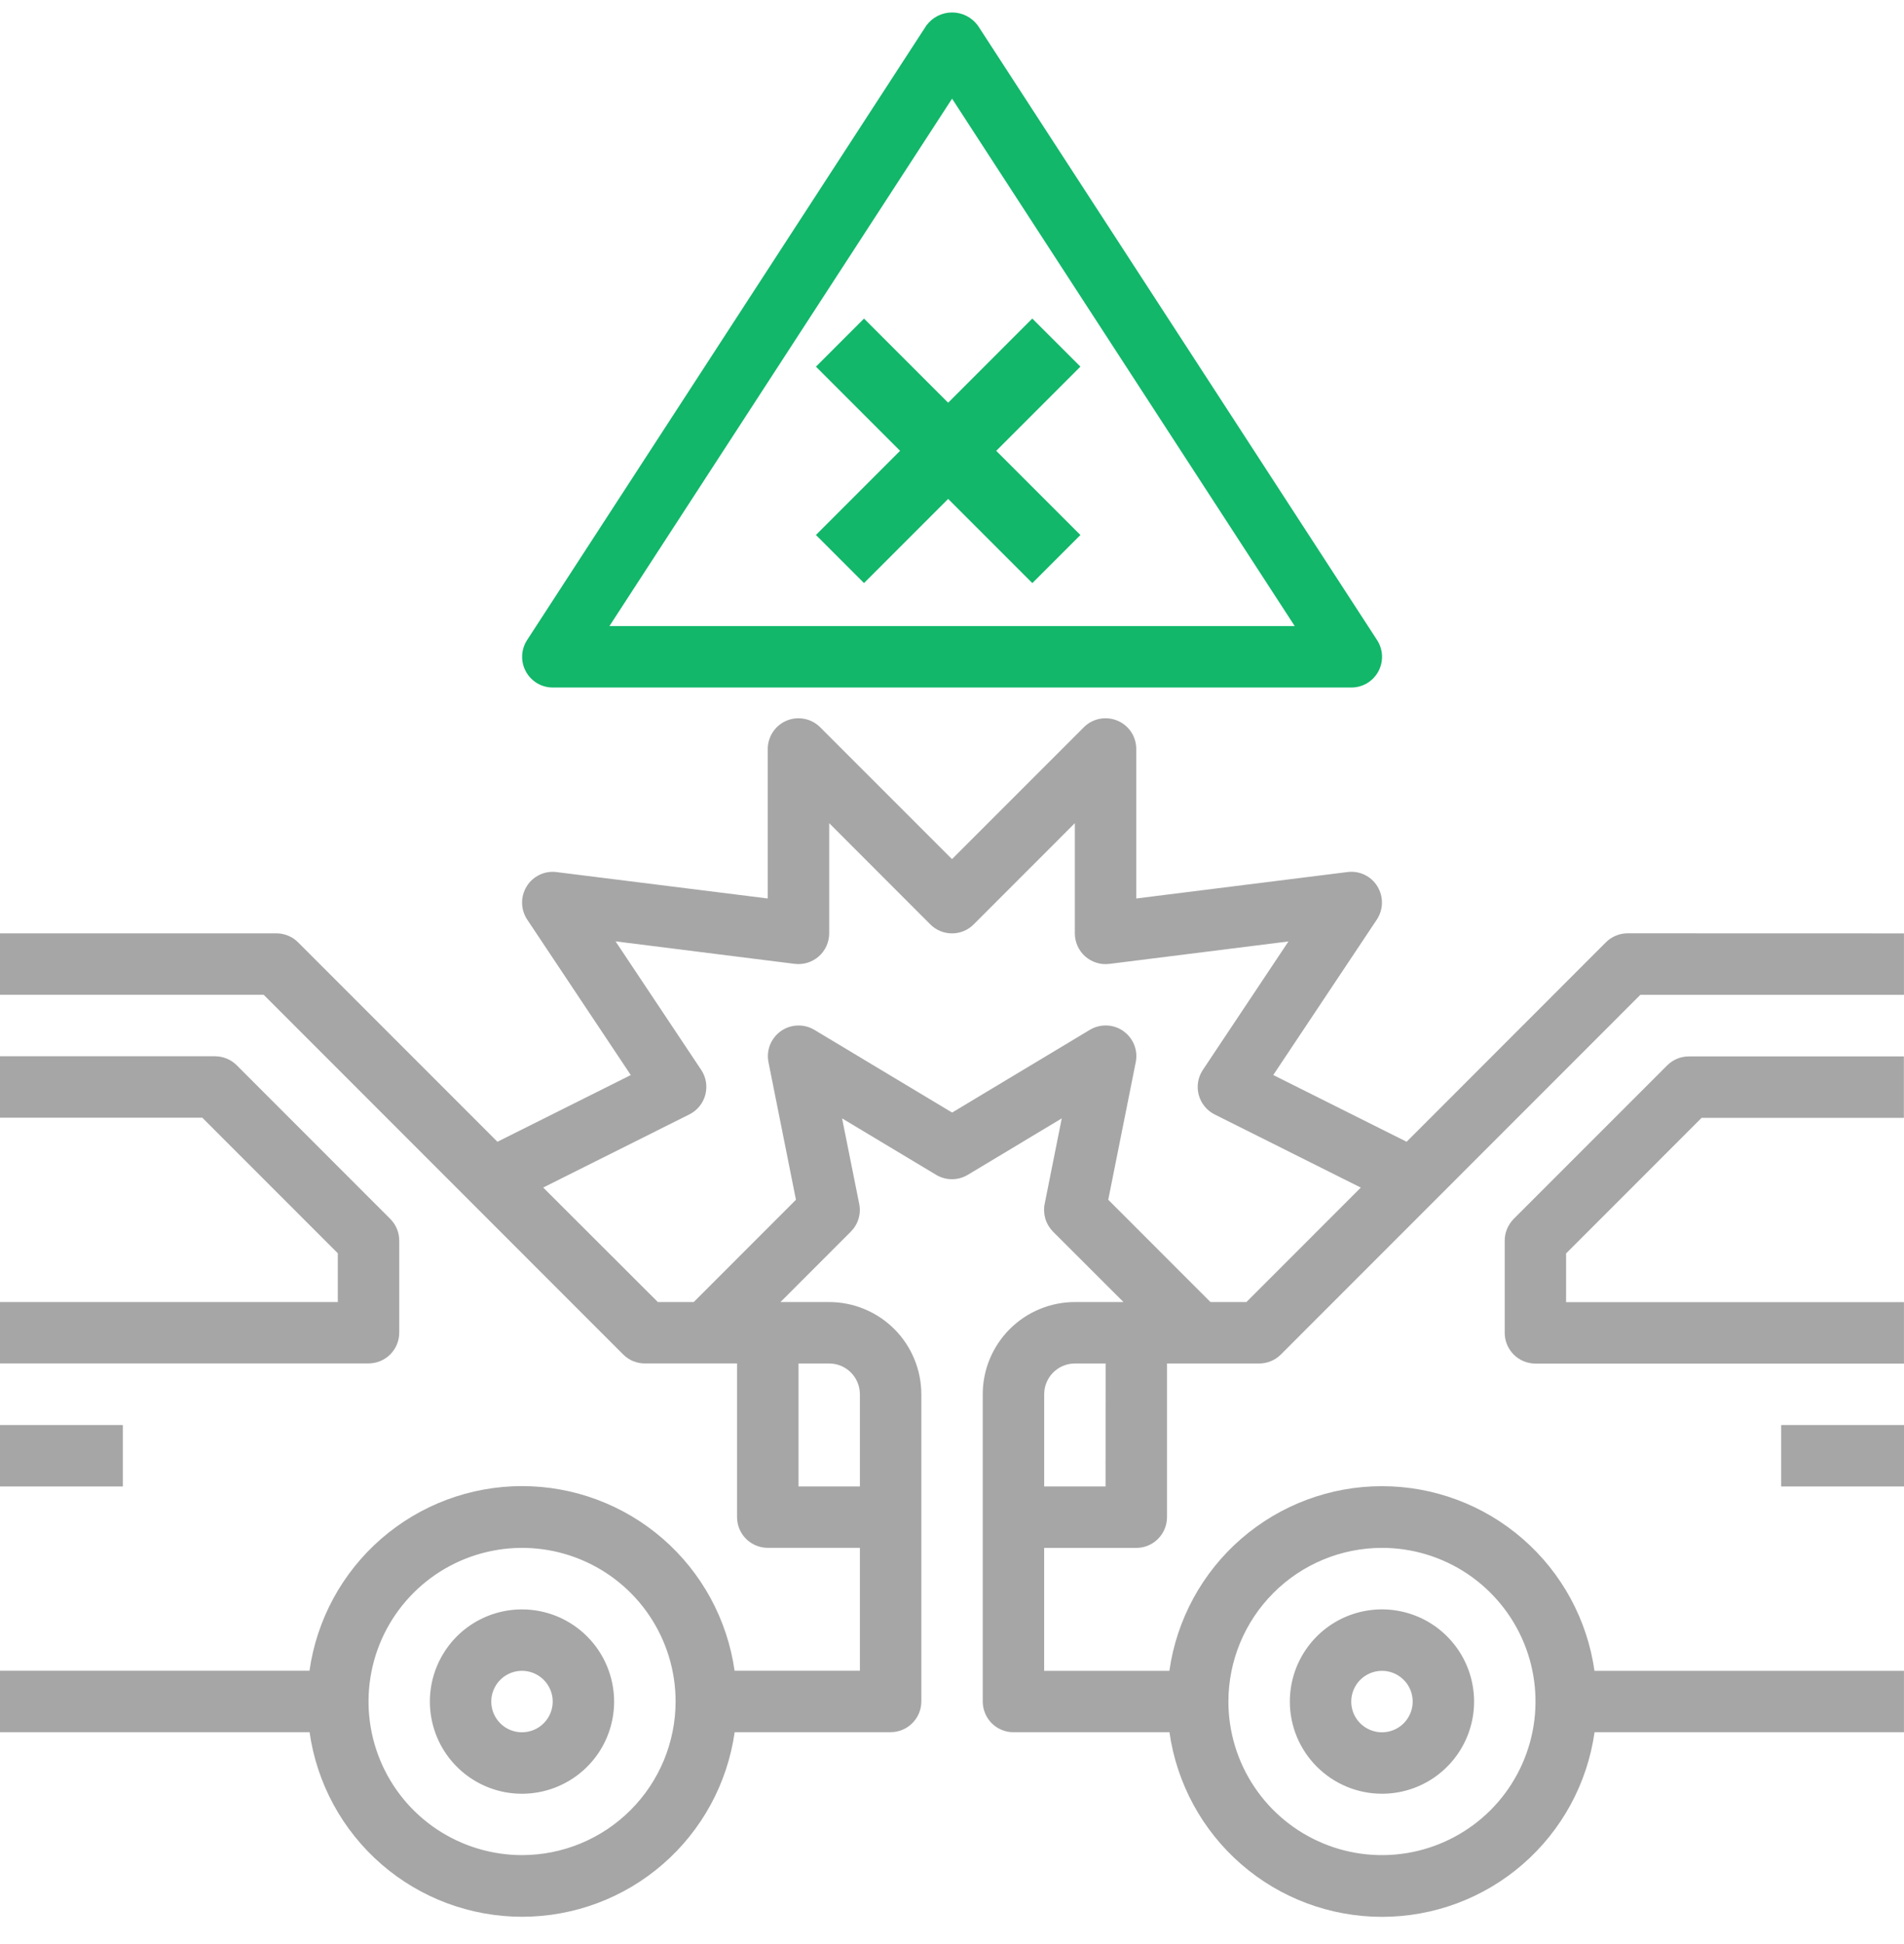
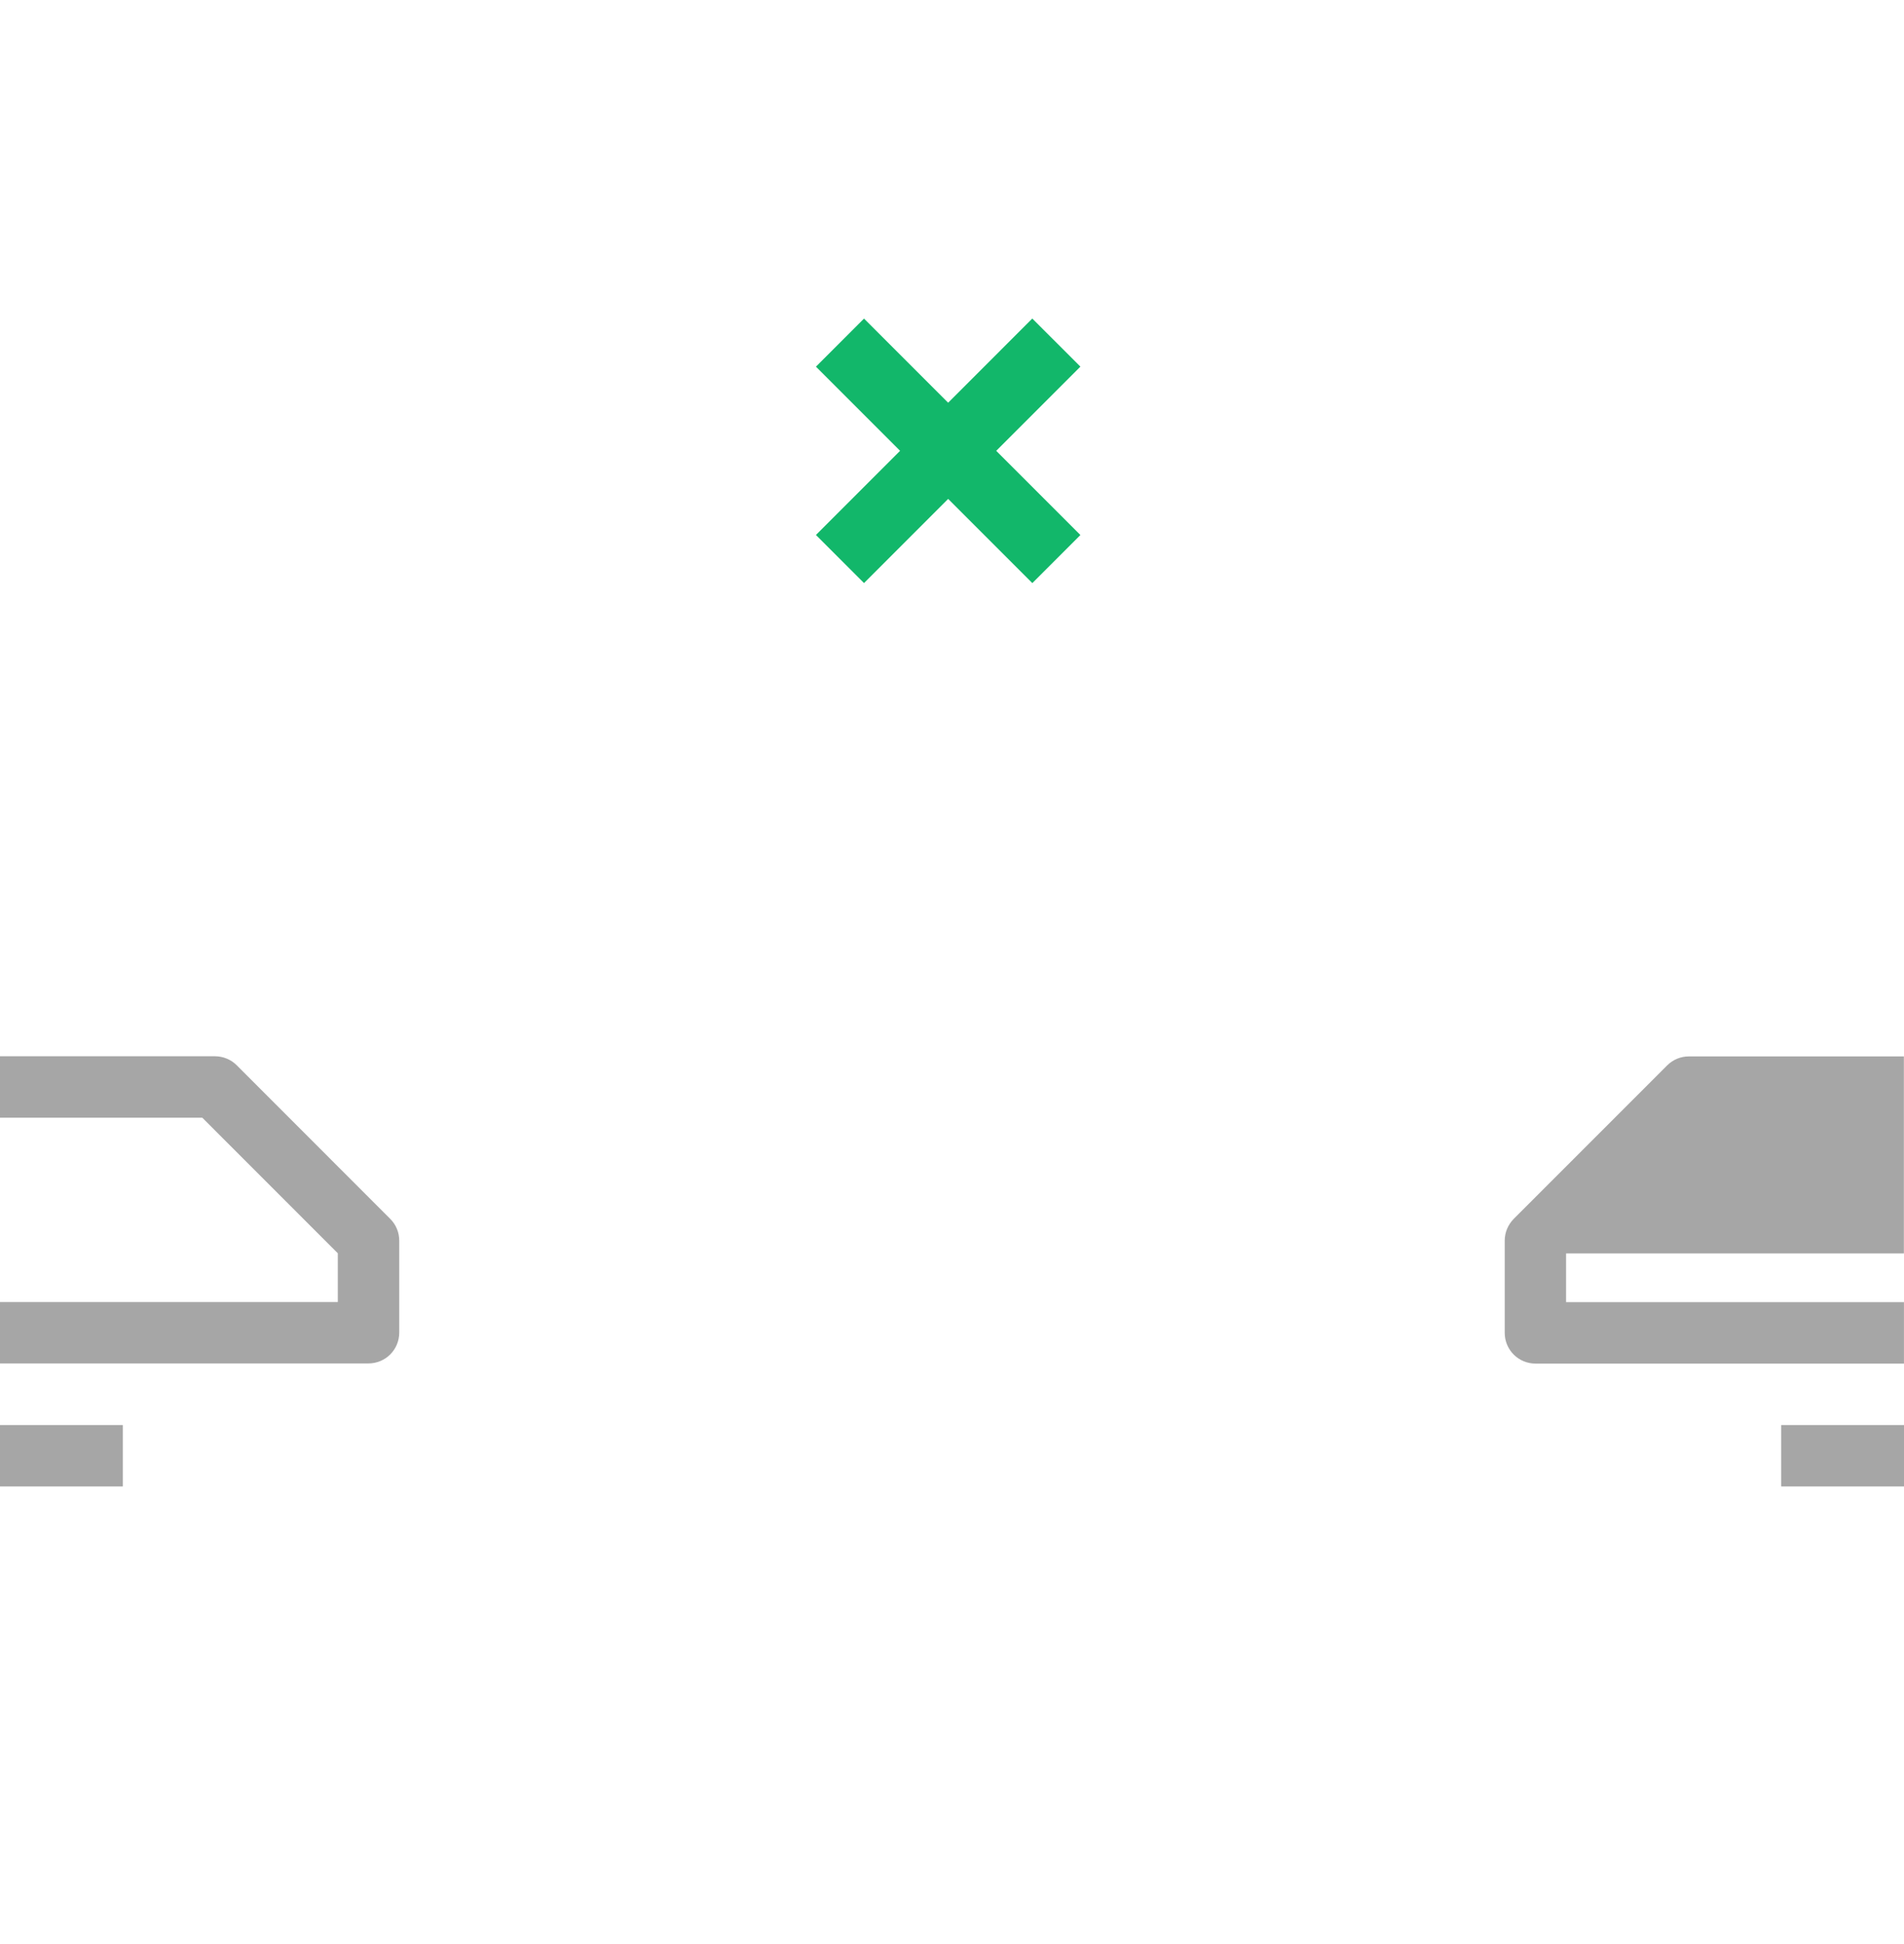
<svg xmlns="http://www.w3.org/2000/svg" width="48" height="49" viewBox="0 0 48 49" fill="none">
-   <path d="M34.839 45.211C35.299 45.211 35.748 45.075 36.13 44.82C36.511 44.564 36.809 44.202 36.985 43.777C37.161 43.352 37.207 42.885 37.117 42.435C37.028 41.984 36.806 41.57 36.481 41.245C36.157 40.92 35.743 40.699 35.292 40.609C34.842 40.519 34.375 40.566 33.95 40.741C33.526 40.917 33.163 41.215 32.908 41.597C32.653 41.979 32.517 42.428 32.517 42.888C32.517 43.504 32.762 44.094 33.198 44.53C33.633 44.965 34.224 45.211 34.839 45.211ZM34.839 42.113C34.992 42.113 35.142 42.159 35.269 42.244C35.397 42.329 35.496 42.45 35.555 42.591C35.613 42.733 35.629 42.889 35.599 43.039C35.569 43.189 35.495 43.327 35.387 43.436C35.278 43.544 35.141 43.618 34.99 43.648C34.84 43.677 34.684 43.662 34.543 43.603C34.401 43.545 34.281 43.446 34.195 43.318C34.11 43.191 34.065 43.041 34.065 42.888C34.065 42.682 34.147 42.486 34.292 42.34C34.437 42.195 34.634 42.114 34.839 42.113Z" fill="#A6A6A6" />
-   <path d="M41.033 23.524C40.931 23.524 40.83 23.544 40.736 23.583C40.642 23.622 40.557 23.679 40.485 23.751L35.461 28.778L32.099 27.096L34.709 23.179C34.791 23.055 34.837 22.911 34.839 22.762C34.842 22.614 34.802 22.468 34.724 22.341C34.647 22.214 34.534 22.113 34.4 22.048C34.266 21.984 34.117 21.961 33.969 21.98L28.645 22.646V18.877C28.645 18.724 28.6 18.575 28.515 18.447C28.43 18.32 28.309 18.221 28.168 18.163C28.026 18.104 27.871 18.089 27.721 18.118C27.571 18.148 27.433 18.221 27.325 18.329L24 21.654L20.676 18.33C20.567 18.222 20.43 18.148 20.28 18.119C20.13 18.089 19.974 18.104 19.833 18.163C19.692 18.221 19.571 18.321 19.486 18.448C19.401 18.575 19.355 18.724 19.355 18.877V22.646L14.032 21.981C13.885 21.962 13.735 21.985 13.601 22.05C13.467 22.114 13.354 22.215 13.277 22.342C13.199 22.469 13.159 22.615 13.162 22.763C13.164 22.912 13.21 23.056 13.292 23.18L15.902 27.097L12.54 28.778L7.515 23.752C7.444 23.68 7.358 23.622 7.264 23.584C7.17 23.545 7.069 23.525 6.968 23.525H0V25.073H6.647L15.711 34.14C15.783 34.212 15.868 34.269 15.962 34.308C16.056 34.346 16.157 34.366 16.259 34.366H18.581V38.238C18.581 38.34 18.601 38.441 18.64 38.535C18.678 38.629 18.736 38.714 18.808 38.786C18.879 38.858 18.965 38.915 19.059 38.954C19.153 38.993 19.253 39.013 19.355 39.013H21.678V42.111H18.519C18.336 40.82 17.693 39.638 16.709 38.783C15.724 37.928 14.464 37.457 13.161 37.457C11.857 37.457 10.597 37.928 9.612 38.783C8.628 39.638 7.985 40.82 7.802 42.111H0V43.659H7.804C7.987 44.95 8.63 46.132 9.614 46.987C10.599 47.842 11.859 48.312 13.162 48.312C14.466 48.312 15.726 47.842 16.71 46.987C17.695 46.132 18.338 44.95 18.521 43.659H22.452C22.554 43.659 22.655 43.639 22.749 43.6C22.843 43.561 22.928 43.504 23 43.432C23.072 43.36 23.129 43.275 23.168 43.181C23.207 43.087 23.227 42.986 23.227 42.884V35.141C23.226 34.525 22.981 33.935 22.546 33.499C22.11 33.064 21.52 32.819 20.904 32.818H19.676L21.449 31.044C21.539 30.953 21.606 30.843 21.643 30.721C21.68 30.599 21.686 30.469 21.661 30.345L21.229 28.189L23.6 29.612C23.72 29.684 23.858 29.722 23.998 29.722C24.139 29.722 24.276 29.684 24.397 29.612L26.767 28.189L26.336 30.345C26.311 30.469 26.318 30.599 26.354 30.721C26.391 30.842 26.458 30.953 26.547 31.044L28.323 32.818H27.097C26.482 32.819 25.891 33.064 25.456 33.499C25.02 33.935 24.775 34.525 24.775 35.141V42.886C24.775 42.988 24.795 43.088 24.834 43.182C24.872 43.276 24.929 43.362 25.001 43.434C25.073 43.506 25.159 43.563 25.253 43.602C25.346 43.641 25.447 43.661 25.549 43.66H29.482C29.665 44.952 30.308 46.134 31.292 46.989C32.276 47.844 33.536 48.314 34.84 48.314C36.144 48.314 37.404 47.844 38.388 46.989C39.373 46.134 40.016 44.952 40.199 43.66H47.999V42.113H40.197C40.014 40.822 39.371 39.64 38.386 38.785C37.402 37.93 36.142 37.459 34.838 37.459C33.535 37.459 32.275 37.93 31.29 38.785C30.306 39.64 29.663 40.822 29.48 42.113H26.323V39.015H28.645C28.747 39.015 28.848 38.995 28.942 38.956C29.036 38.917 29.121 38.86 29.193 38.788C29.265 38.716 29.322 38.631 29.361 38.537C29.4 38.443 29.42 38.342 29.42 38.24V34.367H31.742C31.844 34.367 31.945 34.347 32.039 34.308C32.133 34.27 32.218 34.212 32.29 34.141L41.354 25.074H47.999V23.526L41.033 23.524ZM13.162 46.758C12.396 46.758 11.648 46.531 11.011 46.106C10.374 45.681 9.878 45.076 9.585 44.368C9.292 43.661 9.216 42.882 9.365 42.131C9.514 41.38 9.883 40.69 10.425 40.148C10.966 39.607 11.656 39.238 12.406 39.089C13.157 38.939 13.936 39.016 14.643 39.309C15.35 39.602 15.955 40.098 16.38 40.735C16.805 41.372 17.032 42.12 17.032 42.886C17.031 43.913 16.623 44.897 15.897 45.623C15.172 46.349 14.188 46.757 13.162 46.758ZM34.839 39.014C35.605 39.014 36.353 39.241 36.99 39.666C37.626 40.092 38.123 40.697 38.416 41.404C38.709 42.112 38.785 42.89 38.636 43.641C38.486 44.392 38.118 45.083 37.577 45.624C37.035 46.166 36.345 46.534 35.594 46.684C34.844 46.833 34.065 46.757 33.358 46.463C32.651 46.17 32.046 45.674 31.621 45.037C31.195 44.4 30.968 43.652 30.968 42.886C30.97 41.859 31.378 40.875 32.104 40.149C32.829 39.423 33.813 39.015 34.839 39.014ZM21.678 35.141V37.465H20.131V34.367H20.905C21.11 34.367 21.307 34.449 21.451 34.594C21.596 34.739 21.677 34.936 21.678 35.141ZM27.871 37.465H26.324V35.141C26.324 34.936 26.406 34.739 26.551 34.594C26.696 34.448 26.893 34.367 27.098 34.367H27.873L27.871 37.465ZM31.422 32.818H30.516L27.939 30.24L28.632 26.773C28.662 26.626 28.648 26.474 28.593 26.334C28.537 26.195 28.442 26.075 28.319 25.988C28.197 25.901 28.052 25.852 27.901 25.847C27.752 25.842 27.603 25.88 27.475 25.957L24.003 28.042L20.531 25.958C20.403 25.881 20.254 25.842 20.104 25.848C19.954 25.853 19.809 25.902 19.686 25.989C19.564 26.075 19.469 26.196 19.413 26.335C19.358 26.475 19.344 26.627 19.374 26.775L20.066 30.24L17.489 32.818H16.584L13.694 29.932L17.378 28.089C17.477 28.04 17.564 27.97 17.633 27.885C17.702 27.8 17.753 27.701 17.781 27.595C17.809 27.488 17.814 27.377 17.797 27.269C17.779 27.16 17.738 27.057 17.677 26.966L15.518 23.727L20.034 24.294C20.142 24.307 20.253 24.297 20.358 24.265C20.462 24.233 20.559 24.178 20.642 24.106C20.724 24.033 20.79 23.944 20.835 23.844C20.88 23.744 20.904 23.635 20.904 23.526V20.748L23.453 23.299C23.525 23.371 23.61 23.428 23.704 23.467C23.798 23.506 23.899 23.526 24 23.526C24.102 23.526 24.203 23.506 24.297 23.467C24.39 23.428 24.476 23.371 24.547 23.299L27.097 20.748V23.526C27.097 23.636 27.12 23.744 27.165 23.844C27.21 23.944 27.276 24.034 27.358 24.107C27.441 24.179 27.538 24.234 27.642 24.266C27.747 24.299 27.858 24.308 27.967 24.295L32.482 23.729L30.324 26.967C30.263 27.059 30.222 27.162 30.204 27.27C30.186 27.379 30.191 27.49 30.22 27.596C30.248 27.702 30.298 27.801 30.368 27.886C30.437 27.972 30.524 28.041 30.622 28.09L34.306 29.933L31.422 32.818Z" fill="#A6A6A6" />
-   <path d="M42.032 26.851L38.16 30.723C38.089 30.795 38.032 30.881 37.993 30.975C37.954 31.069 37.934 31.169 37.934 31.271V33.594C37.934 33.696 37.954 33.797 37.993 33.891C38.032 33.985 38.089 34.07 38.161 34.142C38.233 34.214 38.318 34.271 38.412 34.31C38.506 34.349 38.607 34.369 38.708 34.369H47.999V32.821H39.481V31.593L42.898 28.175H47.997V26.627H42.579C42.478 26.626 42.377 26.646 42.283 26.684C42.19 26.723 42.104 26.779 42.032 26.851Z" fill="#A6A6A6" />
+   <path d="M42.032 26.851L38.16 30.723C38.089 30.795 38.032 30.881 37.993 30.975C37.954 31.069 37.934 31.169 37.934 31.271V33.594C37.934 33.696 37.954 33.797 37.993 33.891C38.032 33.985 38.089 34.07 38.161 34.142C38.233 34.214 38.318 34.271 38.412 34.31C38.506 34.349 38.607 34.369 38.708 34.369H47.999V32.821H39.481V31.593H47.997V26.627H42.579C42.478 26.626 42.377 26.646 42.283 26.684C42.19 26.723 42.104 26.779 42.032 26.851Z" fill="#A6A6A6" />
  <path d="M44.903 35.918H48V37.466H44.903V35.918Z" fill="#A6A6A6" />
-   <path d="M13.159 40.565C12.7 40.565 12.251 40.701 11.869 40.956C11.487 41.211 11.19 41.574 11.014 41.999C10.838 42.423 10.792 42.89 10.882 43.341C10.971 43.792 11.192 44.206 11.517 44.531C11.842 44.856 12.256 45.077 12.706 45.167C13.157 45.256 13.624 45.21 14.048 45.034C14.473 44.858 14.835 44.561 15.091 44.179C15.346 43.797 15.482 43.347 15.482 42.888C15.481 42.272 15.236 41.681 14.801 41.246C14.366 40.81 13.775 40.565 13.159 40.565ZM13.159 43.662C13.006 43.662 12.857 43.617 12.729 43.532C12.602 43.447 12.503 43.326 12.444 43.184C12.386 43.043 12.37 42.887 12.4 42.737C12.43 42.587 12.504 42.449 12.612 42.34C12.72 42.232 12.858 42.158 13.008 42.128C13.159 42.098 13.314 42.114 13.456 42.172C13.597 42.231 13.718 42.33 13.803 42.458C13.888 42.585 13.934 42.735 13.934 42.888C13.934 43.093 13.852 43.29 13.707 43.435C13.562 43.581 13.365 43.662 13.159 43.662Z" fill="#A6A6A6" />
  <path d="M10.065 33.593V31.27C10.065 31.168 10.045 31.067 10.006 30.973C9.967 30.879 9.91 30.794 9.838 30.722L5.967 26.849C5.895 26.777 5.809 26.72 5.716 26.682C5.622 26.643 5.521 26.623 5.419 26.623H0V28.171H5.099L8.516 31.589V32.818H0V34.365H9.29C9.495 34.365 9.692 34.284 9.837 34.139C9.982 33.994 10.064 33.798 10.065 33.593Z" fill="#A6A6A6" />
  <path d="M0 35.918H3.097V37.466H0V35.918Z" fill="#A6A6A6" />
-   <path d="M13.938 17.329H34.067C34.206 17.329 34.343 17.292 34.463 17.221C34.583 17.149 34.681 17.047 34.748 16.924C34.814 16.802 34.846 16.664 34.841 16.524C34.835 16.385 34.792 16.25 34.716 16.133L24.652 0.644C24.577 0.542 24.479 0.459 24.366 0.401C24.253 0.344 24.129 0.314 24.002 0.314C23.876 0.314 23.751 0.344 23.638 0.401C23.525 0.459 23.428 0.542 23.353 0.644L13.288 16.133C13.212 16.25 13.169 16.385 13.164 16.524C13.158 16.664 13.19 16.802 13.257 16.924C13.323 17.047 13.422 17.149 13.541 17.221C13.661 17.292 13.798 17.329 13.938 17.329ZM24.002 2.487L32.64 15.78H15.364L24.002 2.487Z" fill="#12B76A" />
  <path d="M20.57 9.242L21.782 8.03L27.237 13.485L26.025 14.697L20.57 9.242Z" fill="#12B76A" />
  <path d="M26.024 8.029L27.237 9.241L21.782 14.696L20.57 13.484L26.024 8.029Z" fill="#12B76A" />
</svg>